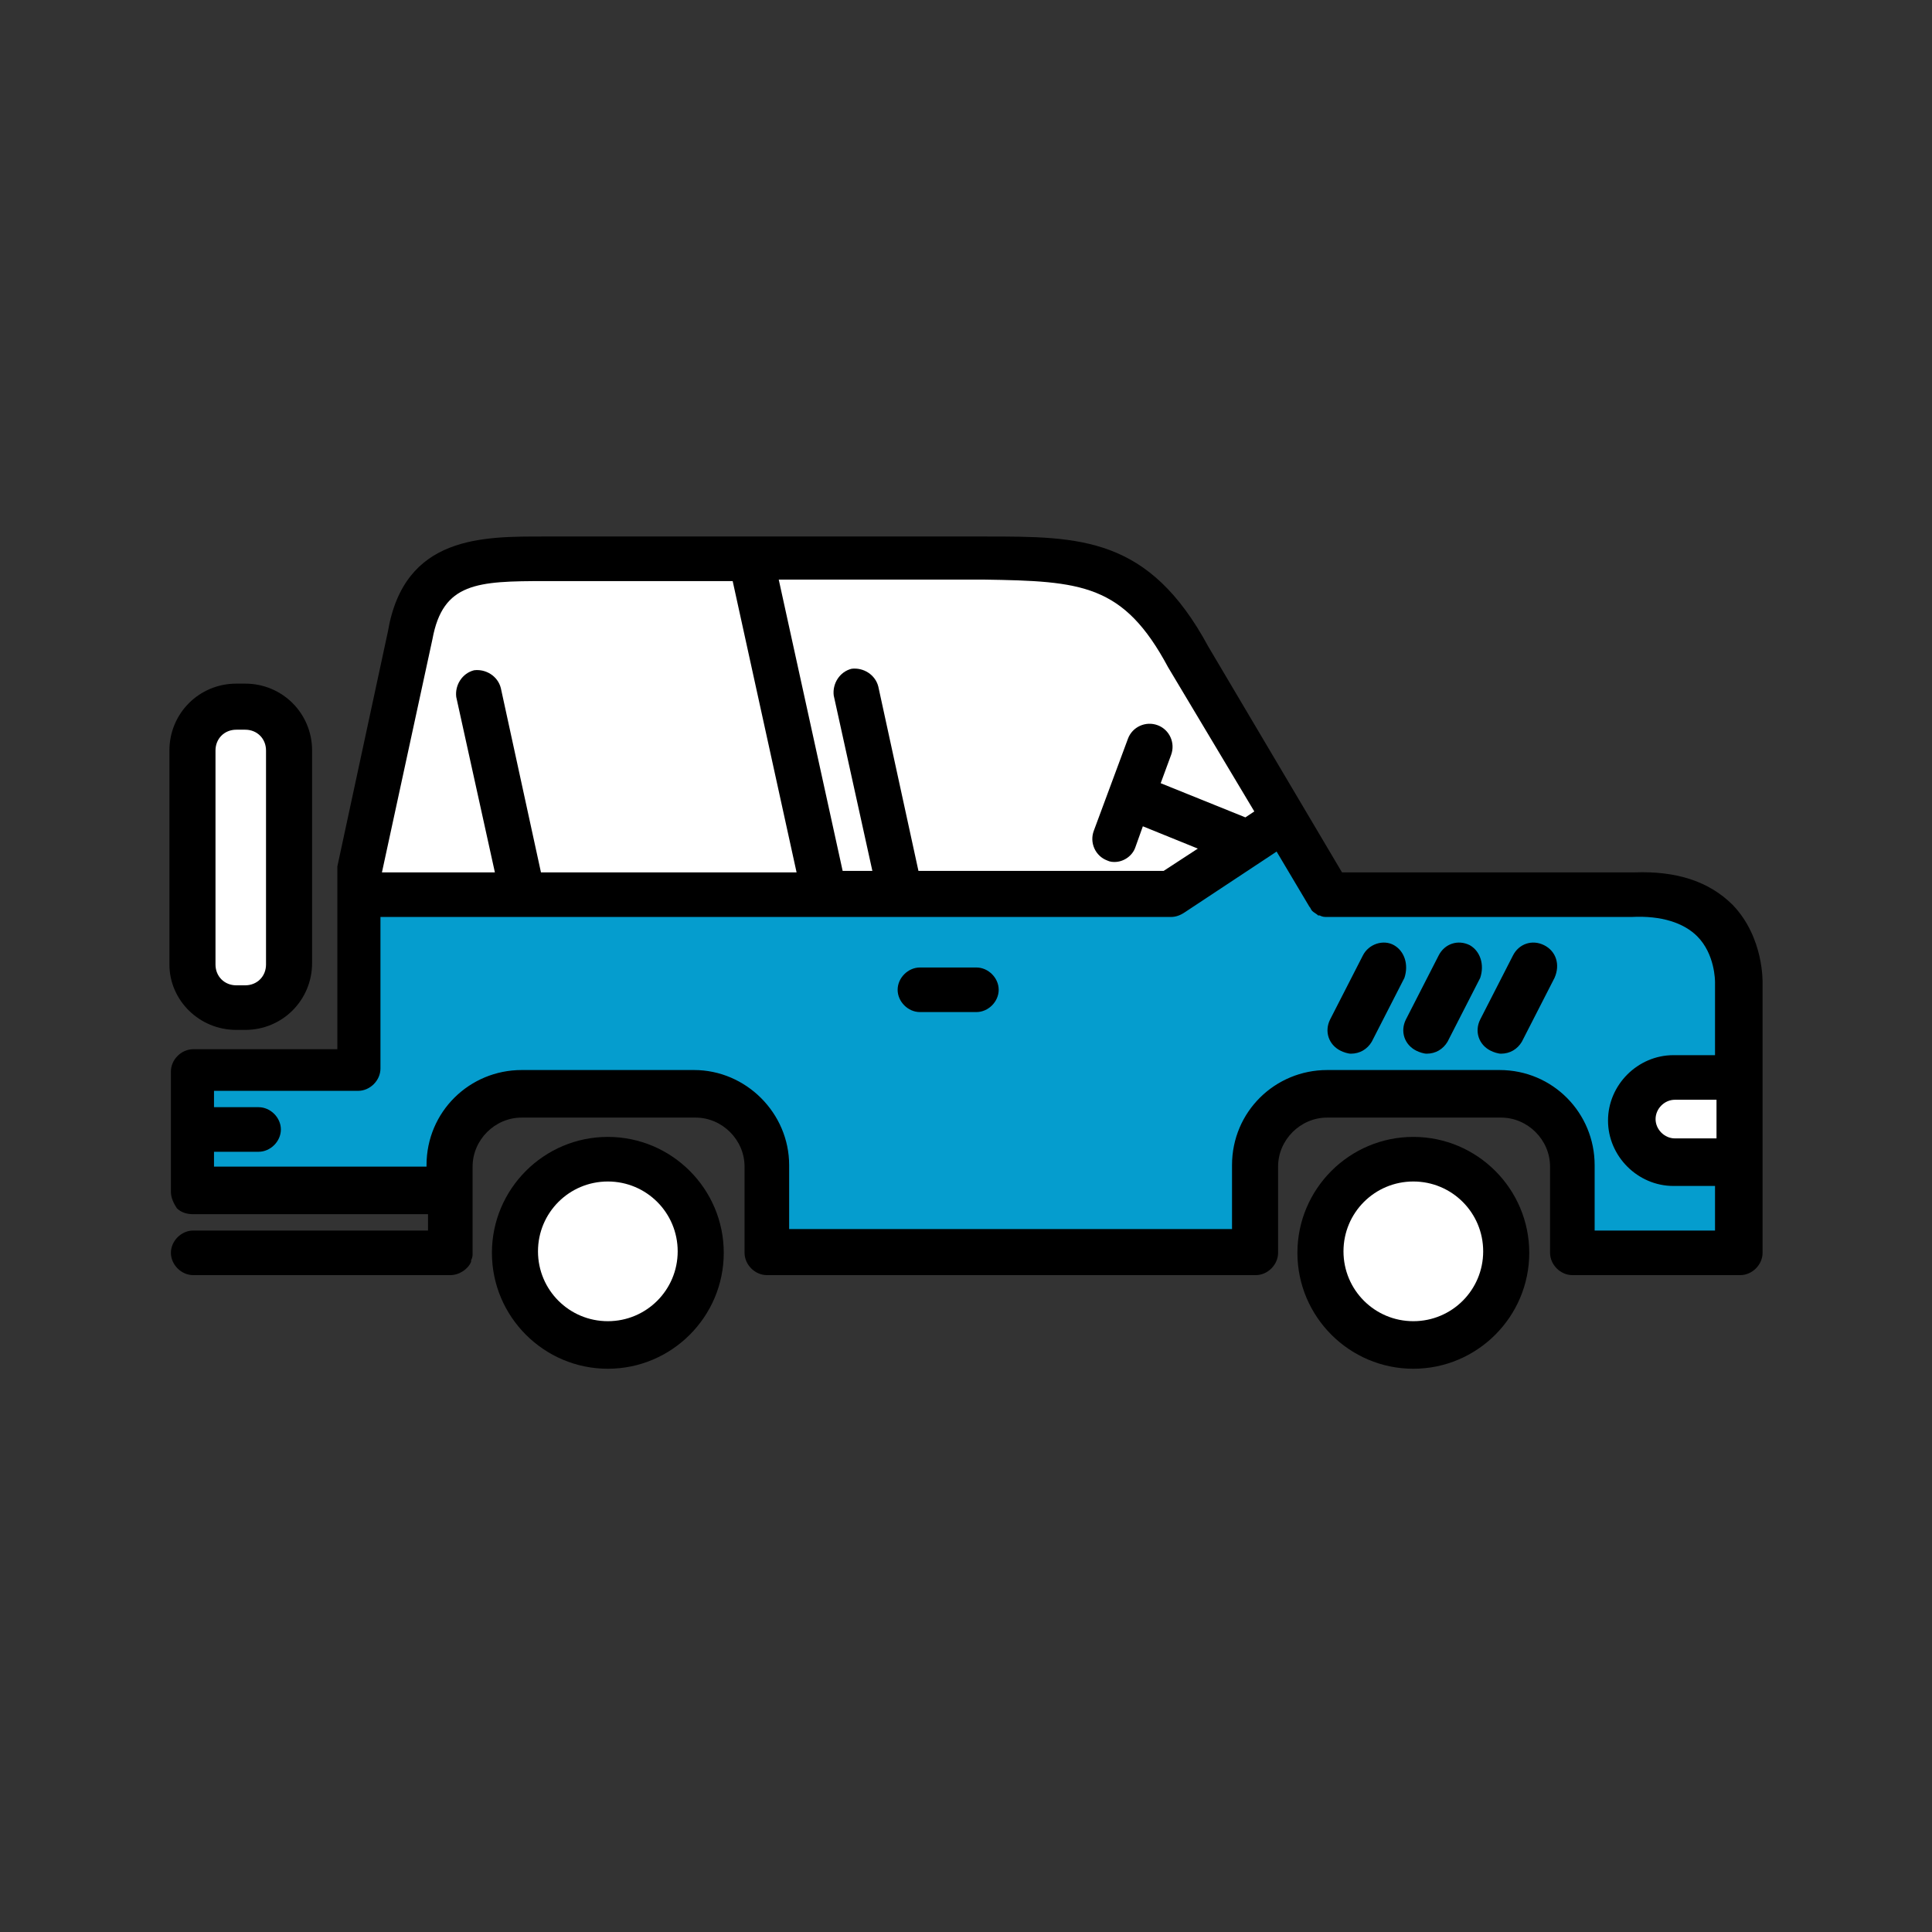
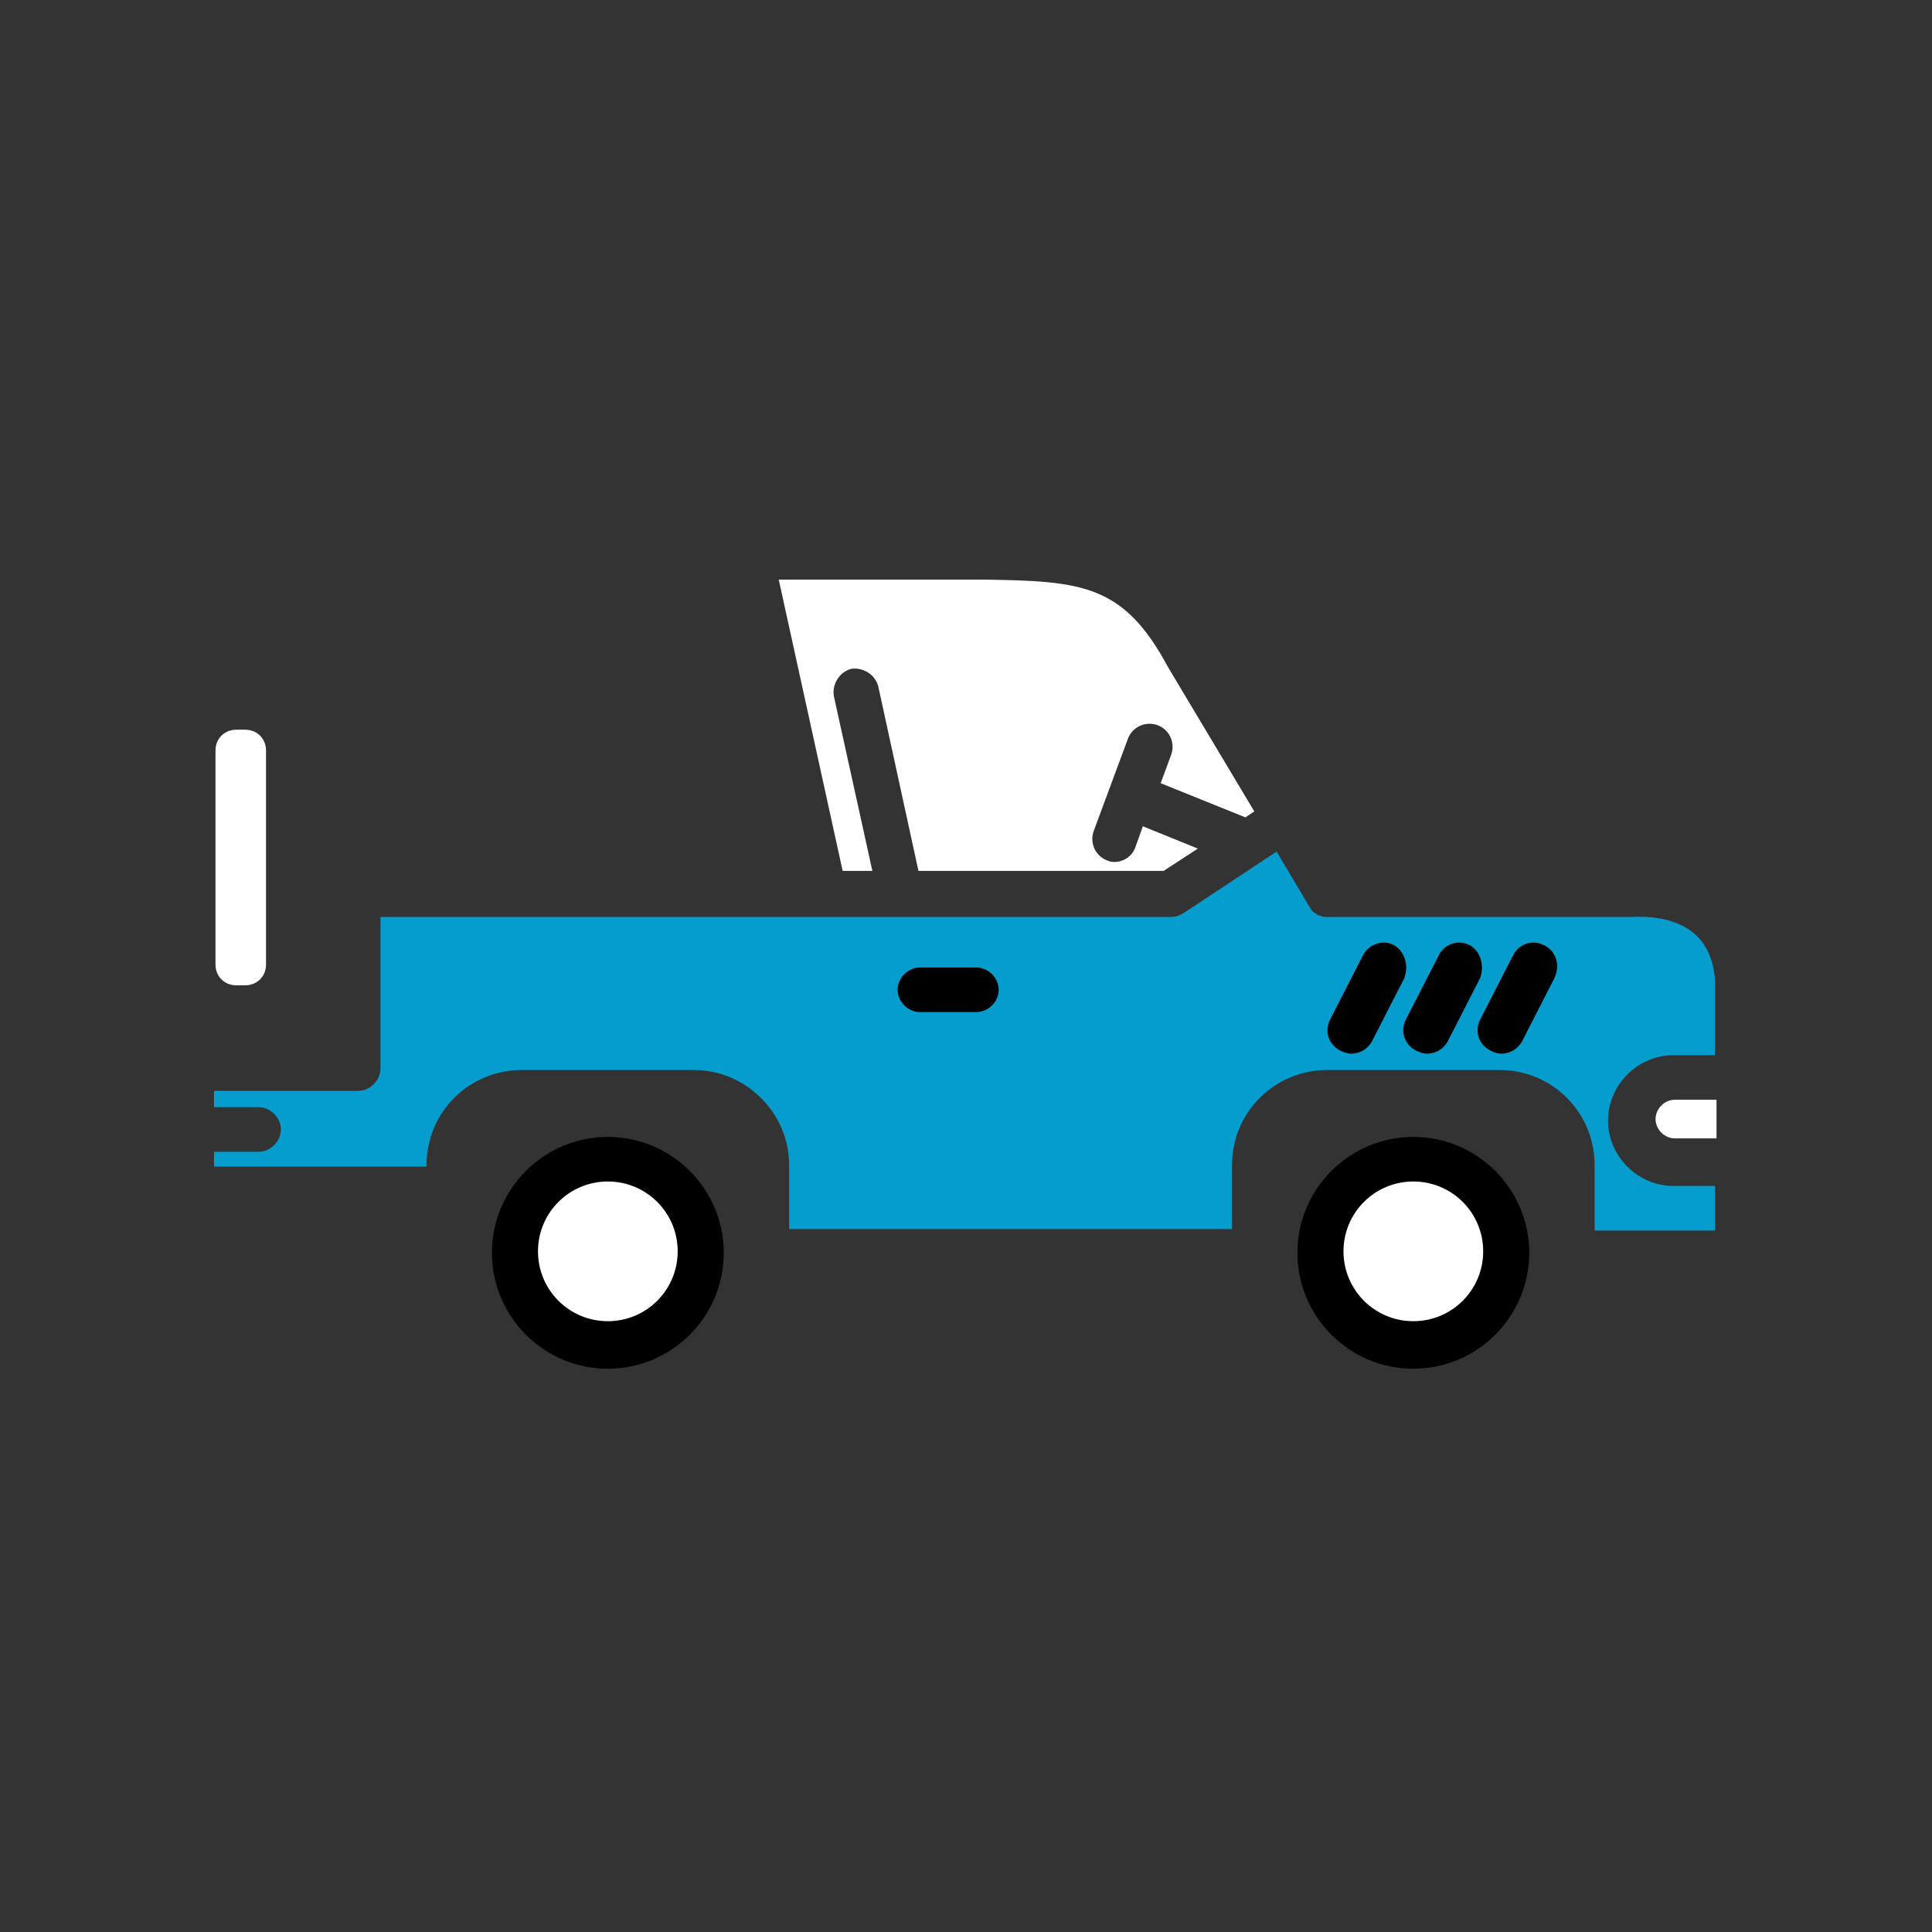
<svg xmlns="http://www.w3.org/2000/svg" version="1.1" id="Layer_1" x="0px" y="0px" viewBox="0 0 130 130" style="enable-background:new 0 0 130 130;" xml:space="preserve">
  <rect x="0" y="0" width="130" height="130" fill="#333333" stroke="none" />
  <style type="text/css"> .st0{fill:#FFFFFF;} .st1{fill:#059DCE;} </style>
  <g>
    <path d="M95.1,76.5c-4.3,0-7.8,3.5-7.8,7.8s3.5,7.8,7.8,7.8s7.8-3.5,7.8-7.8S99.4,76.5,95.1,76.5z" />
    <path class="st0" d="M95.1,88.9c-2.6,0-4.7-2.1-4.7-4.7s2.1-4.7,4.7-4.7s4.7,2.1,4.7,4.7C99.8,86.8,97.7,88.9,95.1,88.9z" />
    <path d="M40.9,76.5c-4.3,0-7.8,3.5-7.8,7.8s3.5,7.8,7.8,7.8s7.8-3.5,7.8-7.8S45.2,76.5,40.9,76.5z" />
    <path class="st0" d="M40.9,88.9c-2.6,0-4.7-2.1-4.7-4.7s2.1-4.7,4.7-4.7s4.7,2.1,4.7,4.7C45.6,86.8,43.5,88.9,40.9,88.9z" />
-     <path d="M15.9,69.3h0.6c2.5,0,4.5-2,4.5-4.5V50.5c0-2.5-2-4.5-4.5-4.5h-0.6c-2.5,0-4.5,2-4.5,4.5v14.4 C11.4,67.3,13.4,69.3,15.9,69.3z" />
    <path class="st0" d="M14.5,50.5c0-0.8,0.6-1.4,1.4-1.4h0.6c0.8,0,1.4,0.6,1.4,1.4v14.4c0,0.8-0.6,1.4-1.4,1.4h-0.6 c-0.8,0-1.4-0.6-1.4-1.4V50.5z" />
-     <path d="M118.6,72.5L118.6,72.5v-6.3c0-0.1,0.1-3.1-2-5.3c-1.6-1.6-3.8-2.3-6.6-2.2H90.3l-9-15.2c-4-7.4-8.6-7.4-15-7.4H37.8h-1.1 c-4.2,0-9.5-0.1-10.6,6.4l-3.4,15.8c0,0.1,0,0.1,0,0.2c0,0.1,0,0.1,0,0.2v11.9H13c-0.8,0-1.5,0.7-1.5,1.5v8.1 c0,0.4,0.2,0.8,0.4,1.1c0.3,0.3,0.7,0.4,1.1,0.4h15.8v1.1H13c-0.8,0-1.5,0.7-1.5,1.5s0.7,1.5,1.5,1.5l0,0h17.3l0,0 c0.6,0,1.2-0.4,1.4-0.9v-0.1c0.1-0.2,0.1-0.3,0.1-0.5v-5.8c0-1.8,1.5-3.3,3.3-3.3h11.7c1.8,0,3.3,1.5,3.3,3.3v5.8 c0,0.8,0.7,1.5,1.5,1.5l0,0h32.9l0,0c0.8,0,1.5-0.7,1.5-1.5v-5.8c0-1.8,1.5-3.3,3.3-3.3H101c1.8,0,3.3,1.5,3.3,3.3v5.8 c0,0.8,0.7,1.5,1.5,1.5l0,0h11.3c0.8,0,1.5-0.7,1.5-1.5v-6.1l0,0l0,0L118.6,72.5L118.6,72.5z" />
    <path class="st0" d="M115.5,76.6h-2.8c-0.7,0-1.3-0.6-1.3-1.3c0-0.7,0.6-1.3,1.3-1.3h2.8V76.6z" />
    <path class="st0" d="M78.6,44.9l5.8,9.7L83.8,55l-5.7-2.3l0.7-1.9c0.3-0.8-0.1-1.7-0.9-2s-1.7,0.1-2,0.9l-2.3,6.2 c-0.3,0.8,0.1,1.7,0.9,2C74.7,58,74.9,58,75,58c0.6,0,1.2-0.4,1.4-1l0.5-1.4l3.7,1.5l-2.3,1.5H61.8l-2.7-12.4 c-0.2-0.8-1-1.3-1.8-1.2c-0.8,0.2-1.3,1-1.2,1.8l2.6,11.8h-2L52.4,39h13.8C72.8,39.1,75.6,39.3,78.6,44.9z" />
-     <path class="st0" d="M29.1,43c0.7-3.8,3-3.9,7.6-3.9h12.6l4.3,19.6H36.4l-2.7-12.4c-0.2-0.8-1-1.3-1.8-1.2c-0.8,0.2-1.3,1-1.2,1.8 l2.6,11.8h-7.6l0,0L29.1,43z" />
    <path class="st1" d="M107.3,82.7v-4.3c0-3.5-2.8-6.4-6.4-6.4H89.3c-3.5,0-6.4,2.8-6.4,6.4v4.3H53.1v-4.3c0-3.5-2.9-6.4-6.4-6.4 H35.1c-3.5,0-6.4,2.8-6.4,6.4v0.1H14.4v-1h3c0.8,0,1.5-0.7,1.5-1.5s-0.7-1.5-1.5-1.5h-3v-1.1h9.7c0.8,0,1.5-0.7,1.5-1.5V61.7h53.2 c0.3,0,0.6-0.1,0.9-0.3l6.2-4.1l2.2,3.7c0.1,0.1,0.1,0.2,0.2,0.3l0,0c0.1,0.1,0.3,0.2,0.4,0.3h0.1c0.2,0.1,0.3,0.1,0.5,0.1l0,0l0,0 l0,0l0,0h20.5c2-0.1,3.5,0.4,4.4,1.3c1.2,1.2,1.2,3,1.2,3.1V71h-2.8c-2.4,0-4.4,2-4.4,4.4s2,4.4,4.4,4.4h2.8v3h-8.1 C107.3,82.8,107.3,82.7,107.3,82.7z" />
    <path d="M103.9,63.6c-0.8-0.4-1.7-0.1-2.1,0.7l-2.2,4.3c-0.4,0.8-0.1,1.7,0.7,2.1c0.2,0.1,0.5,0.2,0.7,0.2c0.6,0,1.1-0.3,1.4-0.8 l2.2-4.3C105,64.9,104.7,64,103.9,63.6z" />
    <path d="M98.9,63.6c-0.8-0.4-1.7-0.1-2.1,0.7l-2.2,4.3c-0.4,0.8-0.1,1.7,0.7,2.1c0.2,0.1,0.5,0.2,0.7,0.2c0.6,0,1.1-0.3,1.4-0.8 l2.2-4.3C99.9,64.9,99.6,64,98.9,63.6z" />
    <path d="M93.8,63.6c-0.7-0.4-1.7-0.1-2.1,0.7l-2.2,4.3c-0.4,0.8-0.1,1.7,0.7,2.1c0.2,0.1,0.5,0.2,0.7,0.2c0.6,0,1.1-0.3,1.4-0.8 l2.2-4.3C94.8,64.9,94.5,64,93.8,63.6z" />
    <path d="M65.7,65.1h-3.8c-0.8,0-1.5,0.7-1.5,1.5s0.7,1.5,1.5,1.5h3.8c0.8,0,1.5-0.7,1.5-1.5C67.2,65.8,66.5,65.1,65.7,65.1z" />
  </g>
</svg>